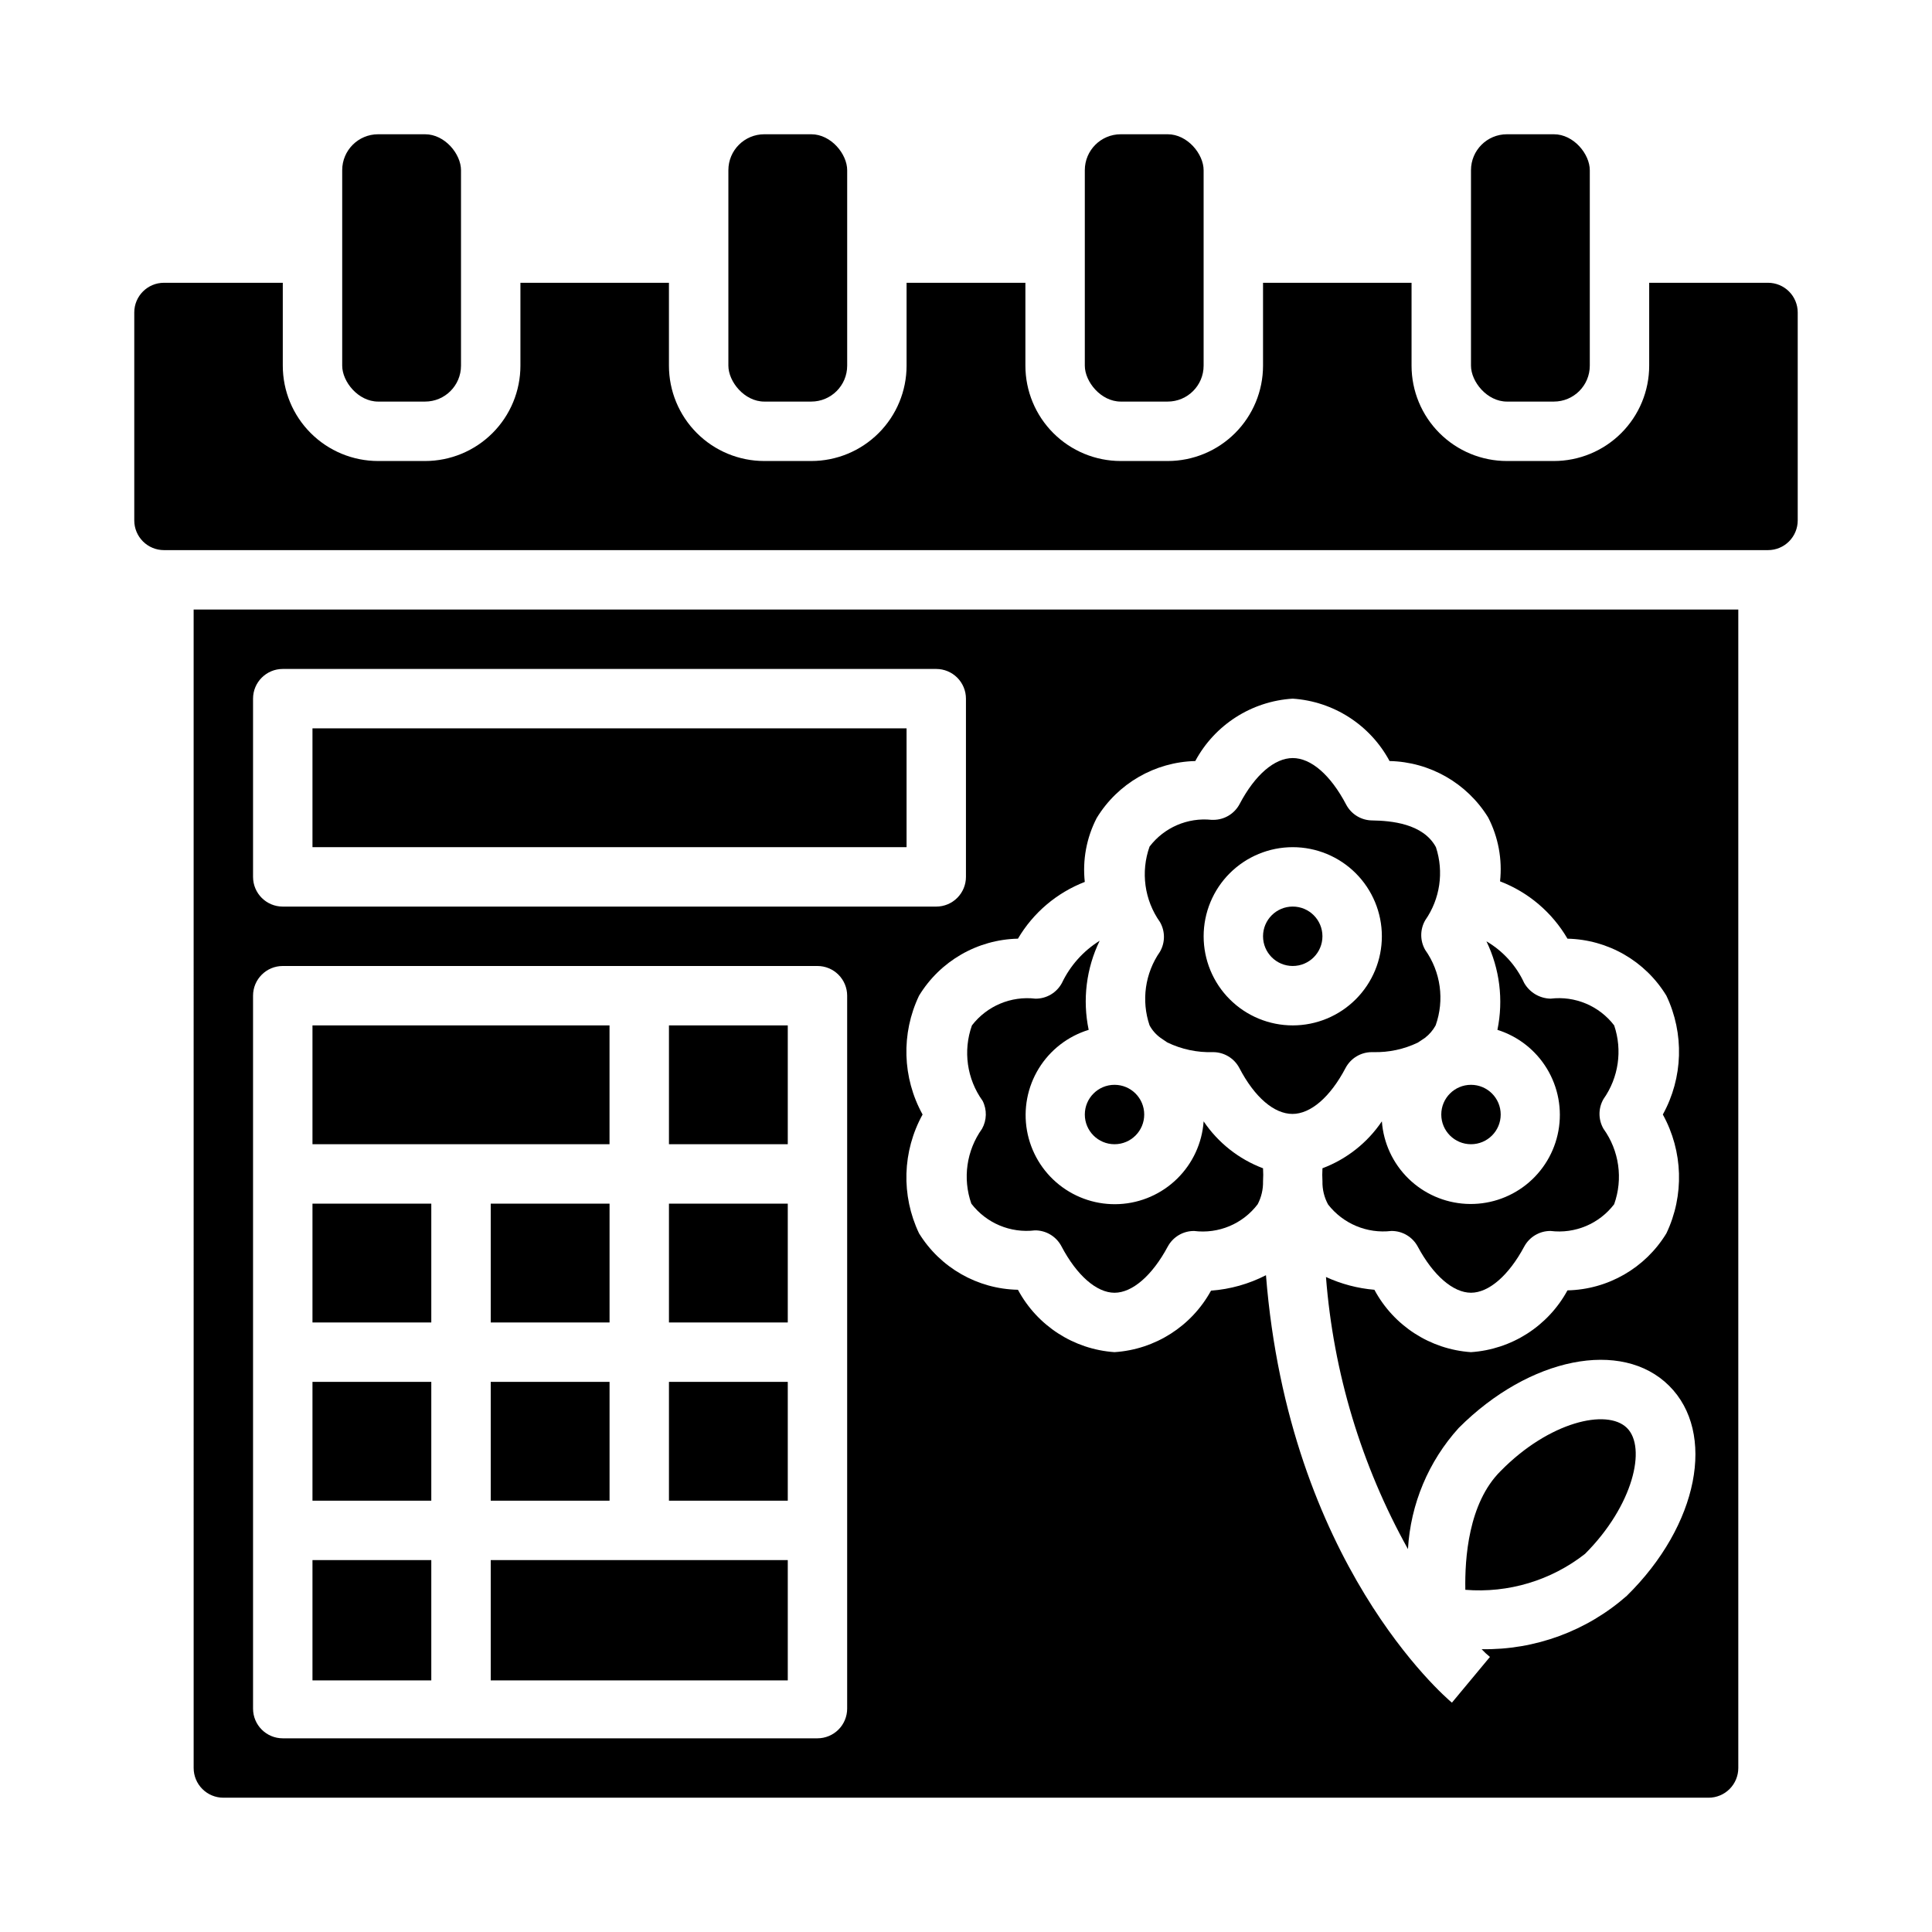
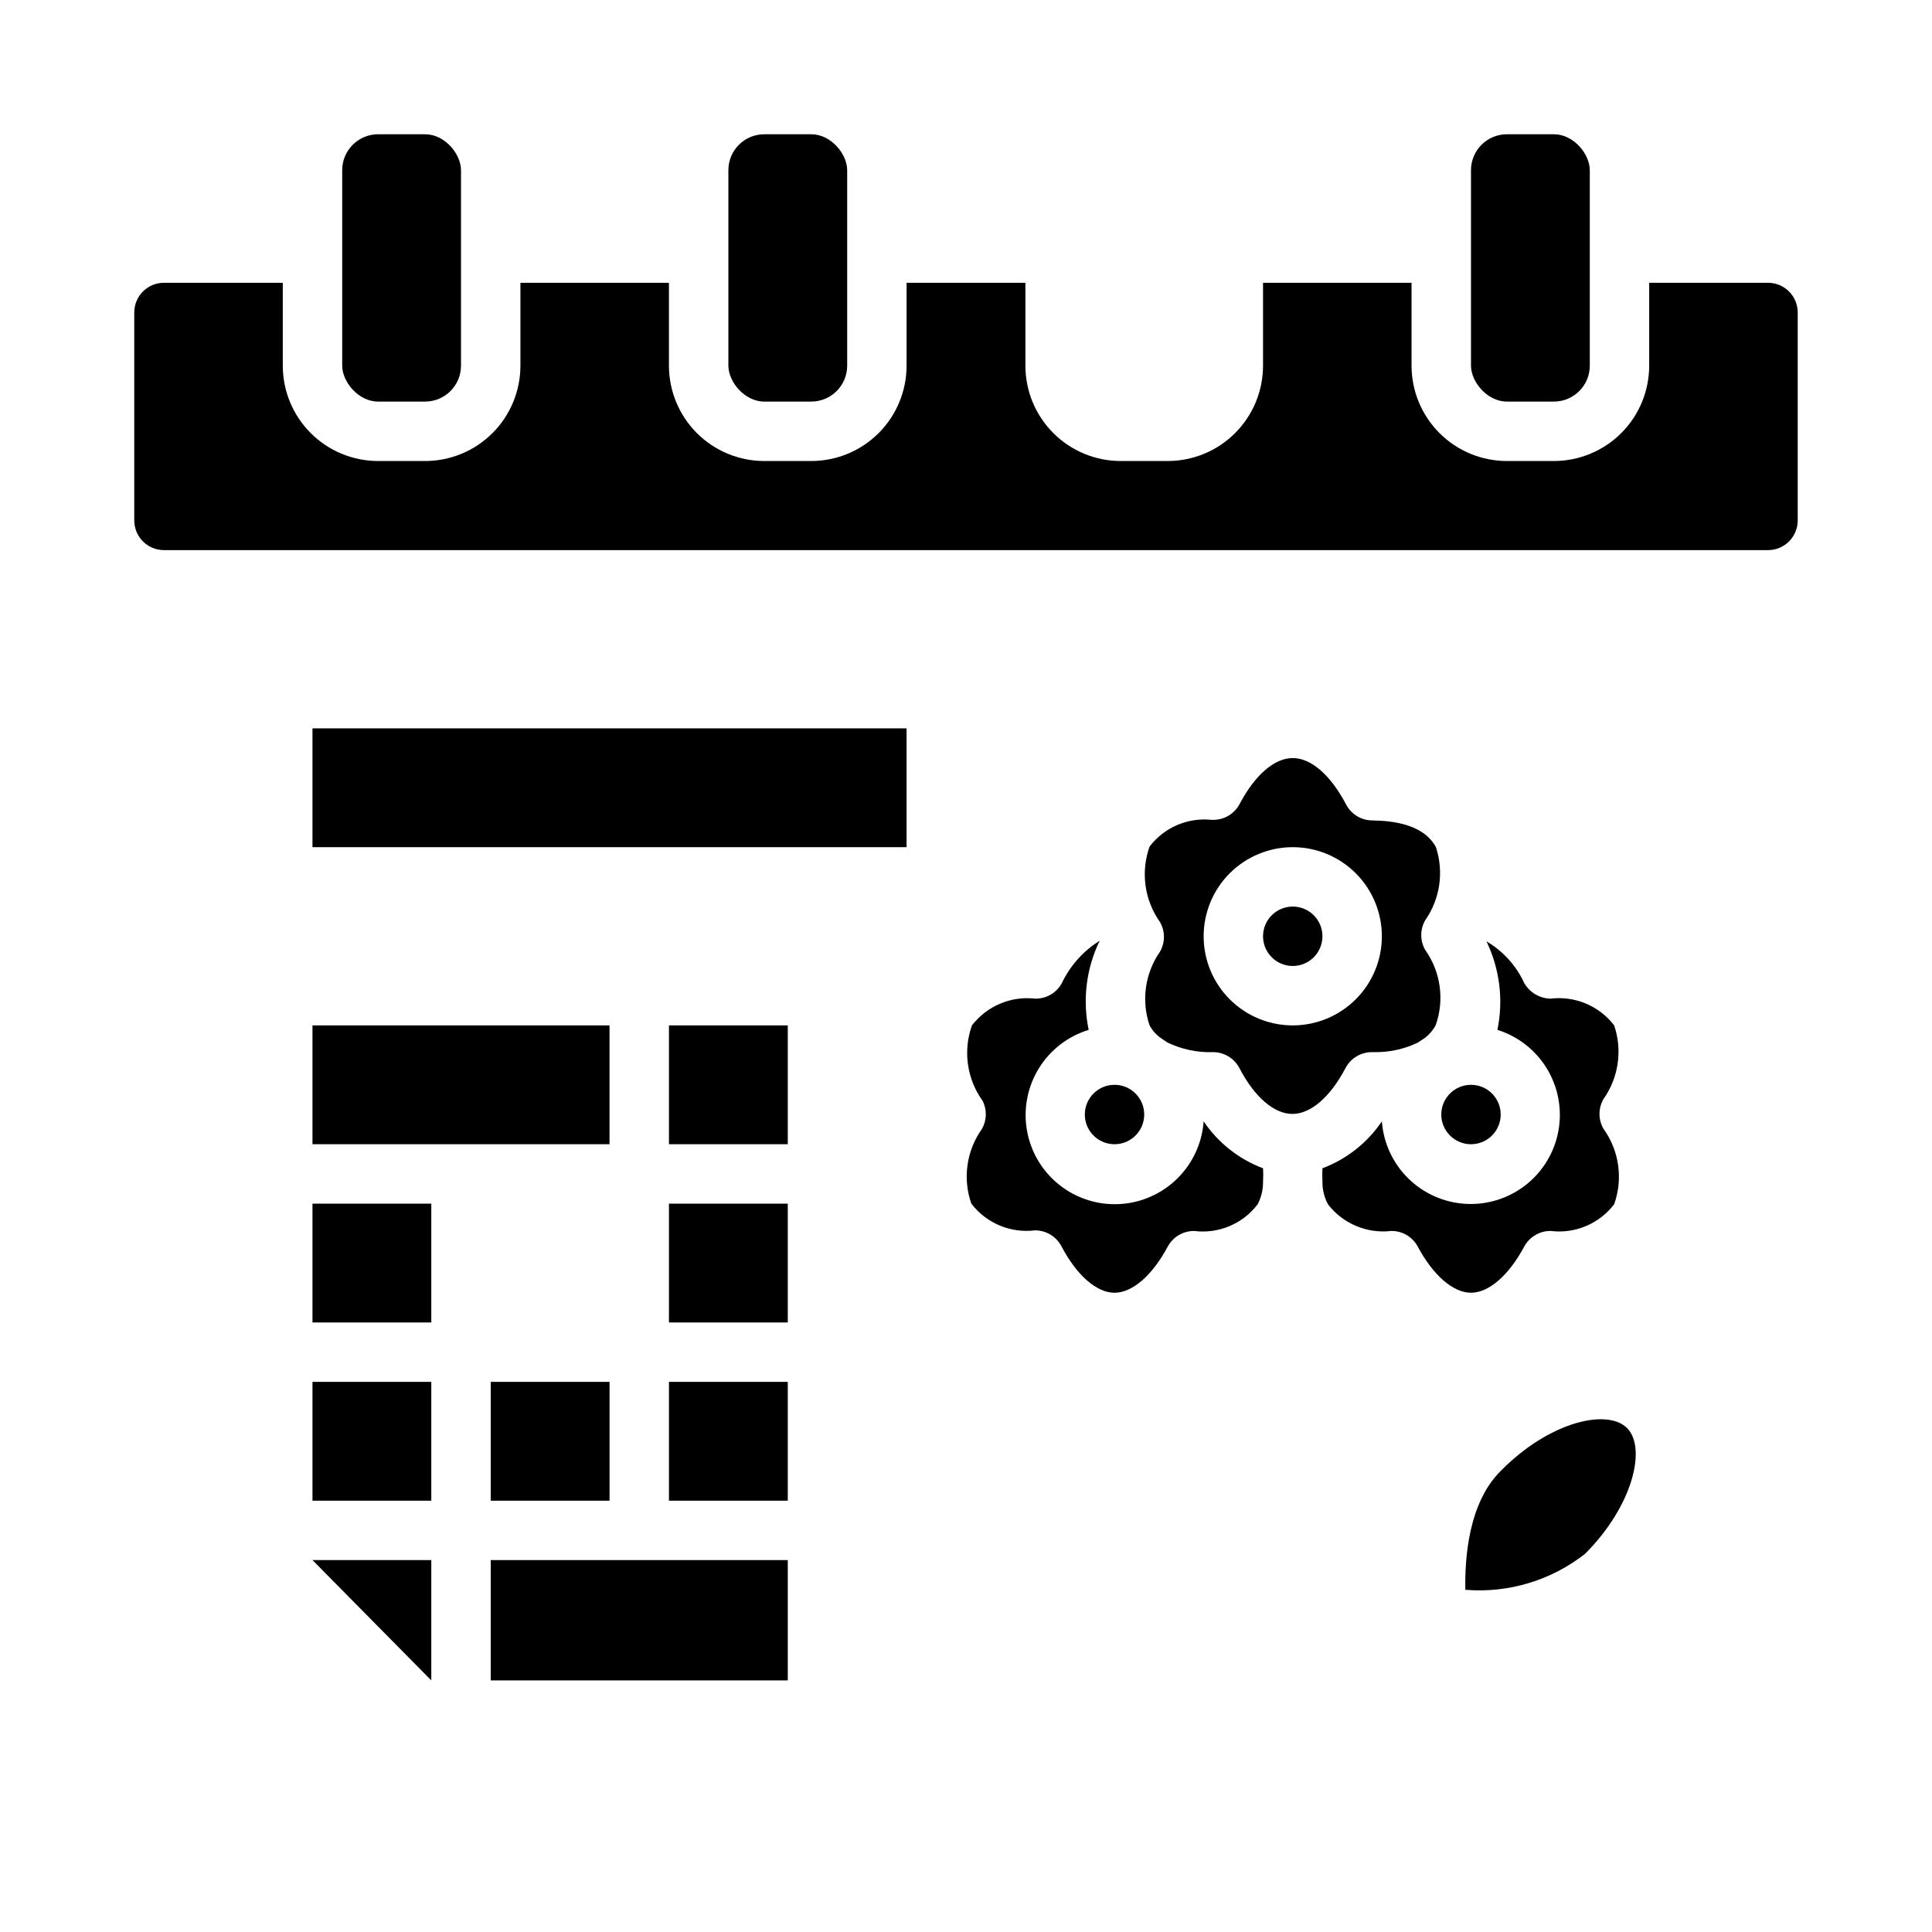
<svg xmlns="http://www.w3.org/2000/svg" fill="#000000" width="800px" height="800px" version="1.1" viewBox="144 144 512 512">
  <g>
    <path d="m226.81 337.02h157.44v31.488h-157.44z" />
    <path d="m448.65 415.74c0.711 1.309 1.707 2.438 2.91 3.305l1.73 1.18 0.004 0.004c3.793 1.848 7.984 2.738 12.199 2.598 2.902 0.008 5.566 1.609 6.93 4.172 4.094 7.871 9.289 12.203 14.09 12.203s9.996-4.41 14.09-12.203c1.363-2.562 4.027-4.164 6.93-4.172h0.473c4.051 0.094 8.07-0.77 11.727-2.519l1.891-1.258v-0.004c1.164-0.891 2.129-2.016 2.836-3.305 2.391-6.715 1.363-14.176-2.758-19.996-1.406-2.434-1.406-5.434 0-7.871 3.941-5.648 4.988-12.824 2.836-19.363-3.387-6.297-11.965-7.008-16.848-7.086-2.902-0.008-5.562-1.609-6.926-4.172-4.172-7.953-9.367-12.359-14.172-12.359-4.801 0-9.996 4.41-14.09 12.203-1.363 2.559-4.027 4.164-6.926 4.172h-0.473c-6.348-0.676-12.586 2.012-16.453 7.082-2.394 6.719-1.367 14.18 2.754 19.996 1.406 2.438 1.406 5.438 0 7.871-3.965 5.703-4.984 12.949-2.754 19.523zm37.941-47.23c6.266 0 12.27 2.488 16.699 6.914 4.43 4.43 6.918 10.438 6.918 16.699 0 6.266-2.488 12.273-6.918 16.699-4.43 4.43-10.434 6.918-16.699 6.918-6.262 0-12.27-2.488-16.699-6.918-4.43-4.426-6.914-10.434-6.914-16.699 0-6.262 2.484-12.27 6.914-16.699 4.43-4.426 10.438-6.914 16.699-6.914z" />
    <path d="m404.25 443.14c-4.121 5.758-5.18 13.16-2.836 19.84 3.969 5.176 10.375 7.871 16.848 7.082 2.93-0.02 5.629 1.586 7.008 4.172 4.09 7.793 9.367 12.359 14.09 12.359s9.996-4.566 14.09-12.203v0.004c1.379-2.586 4.078-4.195 7.008-4.172 3.18 0.402 6.414-0.043 9.371-1.285 2.957-1.242 5.535-3.246 7.473-5.801 0.977-1.871 1.465-3.953 1.418-6.062 0.07-1.152 0.07-2.309 0-3.465-6.41-2.414-11.91-6.758-15.742-12.438-0.406 5.75-2.902 11.152-7.016 15.191-4.113 4.039-9.562 6.434-15.316 6.731-5.758 0.301-11.422-1.516-15.934-5.106-4.512-3.59-7.551-8.703-8.551-14.379s0.109-11.523 3.121-16.438c3.012-4.914 7.719-8.559 13.23-10.246-1.664-7.977-0.641-16.281 2.91-23.613-4.328 2.695-7.797 6.574-9.996 11.176-1.379 2.586-4.078 4.195-7.008 4.172-6.469-0.77-12.871 1.922-16.844 7.086-2.398 6.727-1.34 14.199 2.832 19.996 1.184 2.34 1.125 5.113-0.156 7.398z" />
    <path d="m447.23 439.36c0 4.348-3.523 7.871-7.871 7.871s-7.871-3.523-7.871-7.871 3.523-7.871 7.871-7.871 7.871 3.523 7.871 7.871" />
    <path d="m541.7 439.36c0 4.348-3.523 7.871-7.871 7.871-4.348 0-7.875-3.523-7.875-7.871s3.527-7.871 7.875-7.871c4.348 0 7.871 3.523 7.871 7.871" />
    <path d="m494.46 392.12c0 4.348-3.523 7.875-7.871 7.875s-7.871-3.527-7.871-7.875 3.523-7.871 7.871-7.871 7.871 3.523 7.871 7.871" />
-     <path d="m441.01 179.58h12.438c5.262 0 9.523 5.262 9.523 9.523v51.797c0 5.262-4.266 9.523-9.523 9.523h-12.438c-5.262 0-9.523-5.262-9.523-9.523v-51.797c0-5.262 4.266-9.523 9.523-9.523z" />
    <path d="m543.35 179.58h12.438c5.262 0 9.523 5.262 9.523 9.523v51.797c0 5.262-4.266 9.523-9.523 9.523h-12.438c-5.262 0-9.523-5.262-9.523-9.523v-51.797c0-5.262 4.266-9.523 9.523-9.523z" />
    <path d="m346.55 179.58h12.438c5.262 0 9.523 5.262 9.523 9.523v51.797c0 5.262-4.266 9.523-9.523 9.523h-12.438c-5.262 0-9.523-5.262-9.523-9.523v-51.797c0-5.262 4.266-9.523 9.523-9.523z" />
    <path d="m244.21 179.58h12.438c5.262 0 9.523 5.262 9.523 9.523v51.797c0 5.262-4.266 9.523-9.523 9.523h-12.438c-5.262 0-9.523-5.262-9.523-9.523v-51.797c0-5.262 4.266-9.523 9.523-9.523z" />
    <path d="m540.83 416.92c5.488 1.723 10.16 5.387 13.137 10.309 2.977 4.922 4.059 10.758 3.035 16.418-1.02 5.66-4.07 10.754-8.578 14.324-4.512 3.57-10.168 5.371-15.91 5.066-5.742-0.305-11.18-2.691-15.285-6.719-4.106-4.027-6.602-9.414-7.019-15.152-3.832 5.68-9.336 10.023-15.746 12.438-0.07 1.156-0.07 2.312 0 3.465-0.047 2.144 0.469 4.262 1.496 6.141 3.981 5.109 10.34 7.766 16.77 7.008 2.93-0.023 5.629 1.586 7.004 4.172 4.094 7.633 9.371 12.199 14.094 12.199 4.723 0 9.996-4.566 14.09-12.203v0.004c1.375-2.586 4.074-4.195 7.008-4.172 6.473 0.801 12.891-1.895 16.844-7.086 2.398-6.727 1.34-14.203-2.832-19.996-1.406-2.434-1.406-5.438 0-7.871 4.012-5.68 5.066-12.938 2.832-19.523-3.965-5.176-10.371-7.871-16.844-7.086-2.91-0.059-5.57-1.645-7.008-4.172-2.125-4.609-5.617-8.457-9.996-11.02 3.519 7.289 4.543 15.531 2.91 23.457z" />
    <path d="m564.05 555.79c12.754-12.754 16.375-28.184 11.098-33.379-5.273-5.191-20.621-1.652-33.453 11.418-8.582 8.5-9.523 23.223-9.367 31.488 11.395 0.93 22.723-2.473 31.723-9.527z" />
    <path d="m274.05 510.21h31.488v31.488h-31.488z" />
    <path d="m226.81 510.21h31.488v31.488h-31.488z" />
    <path d="m226.81 462.98h31.488v31.488h-31.488z" />
    <path d="m321.28 510.21h31.488v31.488h-31.488z" />
    <path d="m226.81 415.74h78.719v31.488h-78.719z" />
-     <path d="m226.81 557.44h31.488v31.883h-31.488z" />
-     <path d="m195.32 612.54c0 2.09 0.832 4.09 2.309 5.566 1.477 1.477 3.477 2.305 5.566 2.305h393.6c2.086 0 4.09-0.828 5.566-2.305 1.473-1.477 2.305-3.477 2.305-5.566v-307.01h-409.35zm236.16-234.82c-0.633-5.828 0.461-11.711 3.148-16.922 5.57-9.16 15.418-14.855 26.133-15.117 5.164-9.609 14.934-15.863 25.82-16.531 10.832 0.719 20.531 6.969 25.664 16.531 10.684 0.23 20.527 5.859 26.137 14.957 2.684 5.211 3.777 11.098 3.148 16.926 7.512 2.883 13.812 8.242 17.867 15.195 10.746 0.234 20.629 5.93 26.215 15.113 4.777 10.035 4.426 21.758-0.945 31.488 5.371 9.73 5.723 21.453 0.945 31.488-5.586 9.18-15.469 14.879-26.215 15.113-5.156 9.48-14.812 15.66-25.582 16.375-10.805-0.746-20.469-6.988-25.586-16.531-4.441-0.379-8.781-1.523-12.832-3.387 1.957 25.32 9.371 49.922 21.727 72.109 0.684-11.93 5.438-23.266 13.461-32.117 18.734-18.734 43.219-23.617 55.734-11.18s7.871 36.918-11.18 55.656h0.004c-10.617 9.355-24.348 14.41-38.496 14.168 0.68 0.738 1.418 1.422 2.203 2.047l-10.078 12.121c-1.891-1.574-43.219-37.078-49.277-113.28h0.004c-4.531 2.328-9.484 3.723-14.566 4.094-5.176 9.453-14.828 15.602-25.582 16.297-10.805-0.746-20.465-6.988-25.586-16.531-10.711-0.203-20.59-5.836-26.211-14.957-4.781-10.035-4.43-21.758 0.941-31.488-5.371-9.73-5.723-21.453-0.941-31.488 5.586-9.184 15.469-14.879 26.211-15.113 4.043-6.867 10.285-12.164 17.715-15.039zm-220.42-48.57c0-4.348 3.523-7.871 7.871-7.871h173.18c2.09 0 4.09 0.832 5.566 2.305 1.477 1.477 2.309 3.481 2.309 5.566v47.234c0 2.086-0.832 4.09-2.309 5.566-1.477 1.477-3.477 2.305-5.566 2.305h-173.18c-4.348 0-7.871-3.523-7.871-7.871zm0 220.42v-141.7c0-4.348 3.523-7.871 7.871-7.871h141.7c2.09 0 4.09 0.828 5.566 2.305 1.477 1.477 2.309 3.477 2.309 5.566v188.93c0 2.086-0.832 4.09-2.309 5.566-1.477 1.473-3.477 2.305-5.566 2.305h-141.7c-4.348 0-7.871-3.523-7.871-7.871z" />
+     <path d="m226.81 557.44h31.488v31.883z" />
    <path d="m612.54 218.94h-31.488v21.965c0 6.699-2.66 13.129-7.402 17.867-4.738 4.738-11.164 7.402-17.867 7.402h-12.438c-6.703 0-13.129-2.664-17.867-7.402-4.738-4.738-7.402-11.168-7.402-17.867v-21.965h-39.359v21.965c0 6.699-2.664 13.129-7.402 17.867-4.738 4.738-11.164 7.402-17.867 7.402h-12.438c-6.703 0-13.129-2.664-17.867-7.402-4.738-4.738-7.402-11.168-7.402-17.867v-21.965h-31.488v21.965c0 6.699-2.66 13.129-7.402 17.867-4.738 4.738-11.164 7.402-17.867 7.402h-12.438c-6.703 0-13.129-2.664-17.867-7.402-4.738-4.738-7.402-11.168-7.402-17.867v-21.965h-39.359v21.965c0 6.699-2.66 13.129-7.402 17.867-4.738 4.738-11.164 7.402-17.867 7.402h-12.438c-6.703 0-13.129-2.664-17.867-7.402-4.738-4.738-7.402-11.168-7.402-17.867v-21.965h-31.488c-4.348 0-7.871 3.523-7.871 7.871v55.105c0 2.09 0.828 4.09 2.305 5.566 1.477 1.477 3.481 2.305 5.566 2.305h425.09c2.09 0 4.09-0.828 5.566-2.305s2.305-3.477 2.305-5.566v-55.105c0-2.086-0.828-4.09-2.305-5.566-1.477-1.477-3.477-2.305-5.566-2.305z" />
    <path d="m274.05 557.44h78.719v31.883h-78.719z" />
    <path d="m321.28 415.74h31.488v31.488h-31.488z" />
-     <path d="m274.05 462.98h31.488v31.488h-31.488z" />
    <path d="m321.28 462.98h31.488v31.488h-31.488z" />
  </g>
</svg>